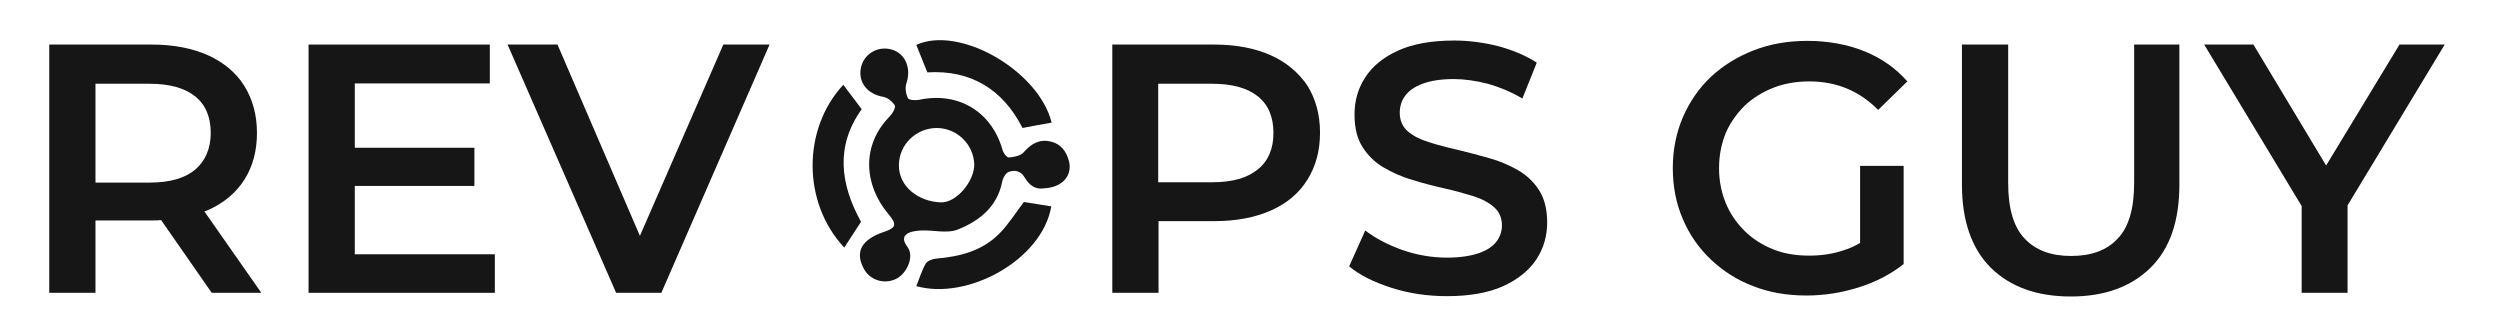
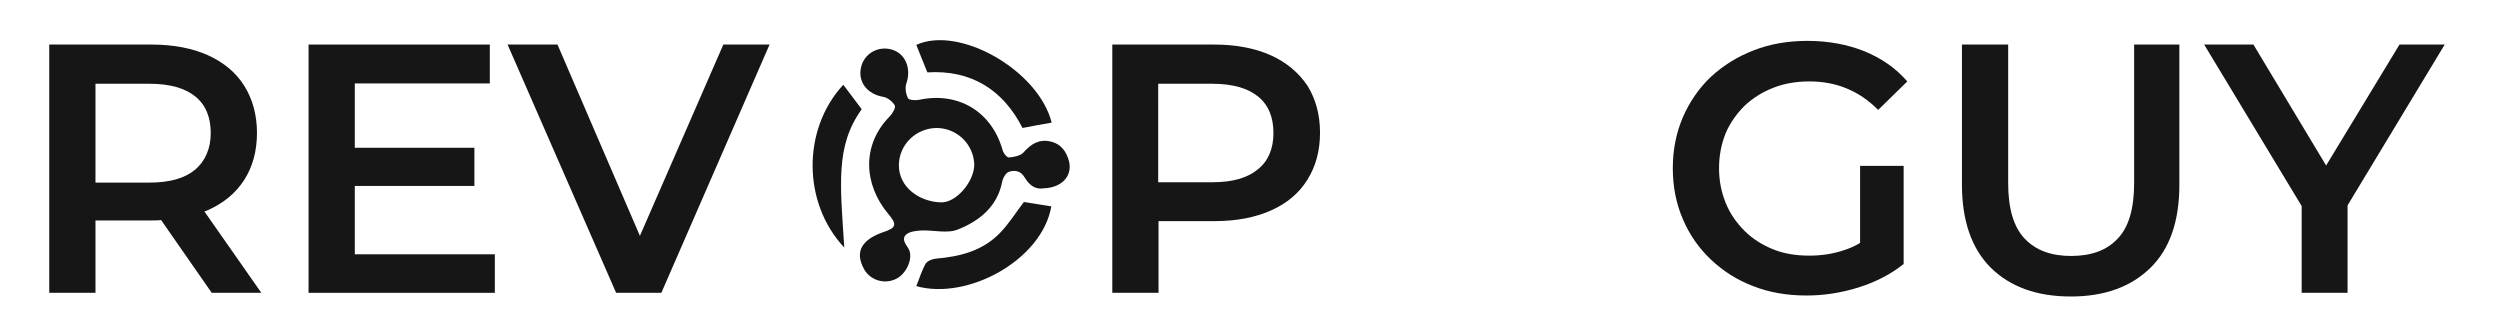
<svg xmlns="http://www.w3.org/2000/svg" version="1.1" id="Layer_1" x="0px" y="0px" viewBox="0 0 746.2 100.3" style="enable-background:new 0 0 746.2 100.3;" xml:space="preserve">
  <style type="text/css">
	.st0{fill:#161616;}
</style>
  <g>
    <path class="st0" d="M313.4,42.2c-3.3-0.7-5.7,0.8-7.9,3.3c-0.9,1-2.9,1.4-4.4,1.5c-0.6,0-1.7-1.4-1.9-2.4   c-3.3-11.4-13.3-17.3-24.9-14.8c-1.1,0.2-3,0.1-3.3-0.5c-0.6-1.2-0.9-3-0.5-4.3c1.6-4.5-0.2-9-4.3-10.2c-4.1-1.2-8.3,1.2-9.2,5.3   c-1,4.4,1.9,8,6.6,8.8c1.3,0.2,2.8,1.4,3.5,2.6c0.3,0.6-0.7,2.4-1.5,3.2c-8.6,8.7-7.7,20.5-0.5,29.1c2.7,3.2,2.5,4.2-1.5,5.5   c-6,2.1-8.8,5.6-5.6,11.2c2,3.4,6.5,4.5,9.9,2.5c3-1.8,4.8-6.4,3.2-8.9c-0.9-1.4-2.1-2.9-0.5-4.2c1-0.8,2.8-1,4.2-1.1   c3.7-0.2,7.9,1,11.1-0.3c6.3-2.5,11.7-6.7,13.2-14.1c0.2-1.2,1.1-2.8,2-3.1c1.7-0.6,3.5-0.4,4.7,1.6c1.2,2,2.9,3.8,5.8,3.3   c5.3-0.2,8.5-3.6,7.5-8C318.3,45.2,316.7,42.9,313.4,42.2z M280.8,60.4c-6.5-0.2-12.6-4.6-12.5-11.2c0.1-6.1,5.1-10.9,11.2-11   c6.1,0,11.1,4.8,11.3,10.9C290.8,54.2,285.4,60.6,280.8,60.4z" />
-     <path class="st0" d="M257.2,32.6c-2-2.6-3.7-5-5.5-7.3c-12.3,13.3-12.2,35.3,0.3,48.6c1.7-2.7,3.4-5.2,5-7.7   C250.8,55,249.3,43.6,257.2,32.6z" />
+     <path class="st0" d="M257.2,32.6c-2-2.6-3.7-5-5.5-7.3c-12.3,13.3-12.2,35.3,0.3,48.6C250.8,55,249.3,43.6,257.2,32.6z" />
    <path class="st0" d="M298.5,69.5c-5.2,5.4-12,7.1-19.2,7.7c-1.1,0.1-2.5,0.7-3,1.5c-1.2,2.1-1.9,4.5-2.8,6.7   c15.2,4.3,37.5-7.7,40.3-23.8c-2.7-0.4-5.4-0.9-8.2-1.3C303.3,63.3,301.2,66.7,298.5,69.5z" />
    <path class="st0" d="M305.2,38.2c3.1-0.6,5.8-1.1,8.7-1.6C310,21,286.3,7.5,273.5,13.4c1.1,2.7,2.1,5.3,3.3,8.2   C289.9,20.8,299.4,26.8,305.2,38.2z" />
    <path class="st0" d="M62.1,62.7c4.7-2.1,8.3-5.1,10.8-9c2.5-3.9,3.8-8.6,3.8-14c0-5.4-1.3-10.1-3.8-14.1c-2.5-4-6.2-7-10.8-9.1   c-4.7-2.1-10.3-3.2-16.9-3.2H14.7v74.1h13.8V65.8h16.7c1,0,1.9,0,2.9-0.1l15.1,21.7H78L61,63.1C61.4,63,61.7,62.9,62.1,62.7z    M58.3,50.6c-3.1,2.6-7.6,3.9-13.7,3.9H28.5V25h16.1c6.1,0,10.6,1.3,13.7,3.8c3.1,2.5,4.6,6.2,4.6,10.9   C62.9,44.3,61.3,48,58.3,50.6z" />
    <polygon class="st0" points="105.9,55.5 141.6,55.5 141.6,44.1 105.9,44.1 105.9,24.9 146.2,24.9 146.2,13.3 92.1,13.3 92.1,87.4    147.7,87.4 147.7,75.9 105.9,75.9  " />
    <polygon class="st0" points="191,70.4 166.4,13.3 151.5,13.3 183.9,87.4 197.4,87.4 229.7,13.3 215.9,13.3  " />
    <path class="st0" d="M379.3,16.5c-4.7-2.1-10.3-3.2-16.9-3.2H332v74.1h13.8V66h16.7c6.6,0,12.2-1.1,16.9-3.2   c4.7-2.1,8.3-5.1,10.8-9.1c2.5-4,3.8-8.6,3.8-14.1c0-5.4-1.3-10.1-3.8-14.1C387.6,21.7,384,18.6,379.3,16.5z M375.5,50.5   c-3.1,2.6-7.6,3.9-13.7,3.9h-16.1V25h16.1c6.1,0,10.6,1.3,13.7,3.8c3.1,2.5,4.6,6.2,4.6,10.9C380.1,44.3,378.6,48,375.5,50.5z" />
-     <path class="st0" d="M453.1,50.8c-2.6-1.5-5.4-2.7-8.6-3.6c-3.1-0.9-6.3-1.7-9.5-2.5c-3.2-0.7-6.1-1.5-8.6-2.3   c-2.6-0.8-4.7-1.9-6.2-3.2s-2.4-3.2-2.4-5.5c0-1.9,0.5-3.6,1.6-5.1c1.1-1.5,2.8-2.7,5.2-3.6c2.4-0.9,5.5-1.4,9.3-1.4   c3.2,0,6.6,0.5,10.2,1.4c3.5,1,6.9,2.4,10.3,4.4l4.3-10.7c-3.2-2.1-7.1-3.7-11.4-4.9c-4.4-1.1-8.8-1.7-13.2-1.7   c-6.8,0-12.4,1-16.8,3c-4.4,2-7.7,4.7-9.8,8c-2.2,3.4-3.2,7-3.2,11.1c0,4,0.8,7.2,2.4,9.7c1.6,2.5,3.7,4.6,6.3,6.1   c2.6,1.5,5.4,2.8,8.6,3.7c3.1,1,6.3,1.8,9.4,2.5c3.1,0.7,6,1.5,8.6,2.3c2.6,0.8,4.7,1.9,6.3,3.3c1.6,1.4,2.4,3.2,2.4,5.5   c0,1.8-0.6,3.5-1.7,4.9c-1.1,1.4-2.9,2.6-5.3,3.4c-2.4,0.8-5.5,1.3-9.4,1.3c-4.6,0-9.1-0.8-13.4-2.3c-4.4-1.6-8-3.5-11-5.8   l-4.8,10.7c3.1,2.6,7.3,4.7,12.6,6.4c5.3,1.7,10.8,2.5,16.6,2.5c6.8,0,12.4-1,16.8-3c4.4-2,7.7-4.7,9.9-8c2.2-3.4,3.2-7,3.2-11   c0-3.9-0.8-7.1-2.4-9.6C457.8,54.3,455.7,52.3,453.1,50.8z" />
    <path class="st0" d="M520.7,31.6c2.4-2.3,5.3-4.1,8.6-5.4c3.3-1.3,6.9-1.9,10.8-1.9c4,0,7.7,0.7,11.1,2.1c3.4,1.4,6.5,3.5,9.4,6.4   l8.7-8.5c-3.5-4-7.7-6.9-12.8-9c-5-2-10.7-3.1-17-3.1c-5.8,0-11.1,0.9-16,2.8c-4.9,1.9-9.1,4.5-12.8,7.9c-3.6,3.4-6.4,7.5-8.4,12.1   c-2,4.7-3,9.7-3,15.2c0,5.5,1,10.6,3,15.2c2,4.7,4.8,8.7,8.4,12.1c3.6,3.4,7.8,6.1,12.6,7.9c4.8,1.9,10.1,2.8,15.9,2.8   c5.2,0,10.4-0.8,15.5-2.4s9.6-3.9,13.5-7V49.5h-13v23c-1.5,0.9-3,1.6-4.6,2.1c-3.4,1.2-7,1.7-10.6,1.7c-4,0-7.6-0.6-10.8-1.9   c-3.2-1.3-6.1-3.1-8.5-5.5c-2.4-2.4-4.3-5.1-5.6-8.3c-1.3-3.2-2-6.6-2-10.4c0-3.8,0.7-7.3,2-10.5C516.4,36.7,518.3,34,520.7,31.6z" />
    <path class="st0" d="M637,54.6c0,7.6-1.6,13.2-4.9,16.6c-3.2,3.5-7.9,5.2-13.9,5.2c-6,0-10.6-1.7-13.9-5.2c-3.3-3.5-4.9-9-4.9-16.6   V13.3h-13.8v41.8c0,10.8,2.9,19.1,8.6,24.8c5.8,5.7,13.7,8.6,23.9,8.6c10.1,0,18-2.9,23.8-8.6c5.8-5.7,8.6-14,8.6-24.8V13.3H637   V54.6z" />
    <polygon class="st0" points="716.2,13.3 694.3,49.4 672.6,13.3 657.9,13.3 687,61.5 687,87.4 700.7,87.4 700.7,61.3 729.7,13.3     " />
  </g>
</svg>